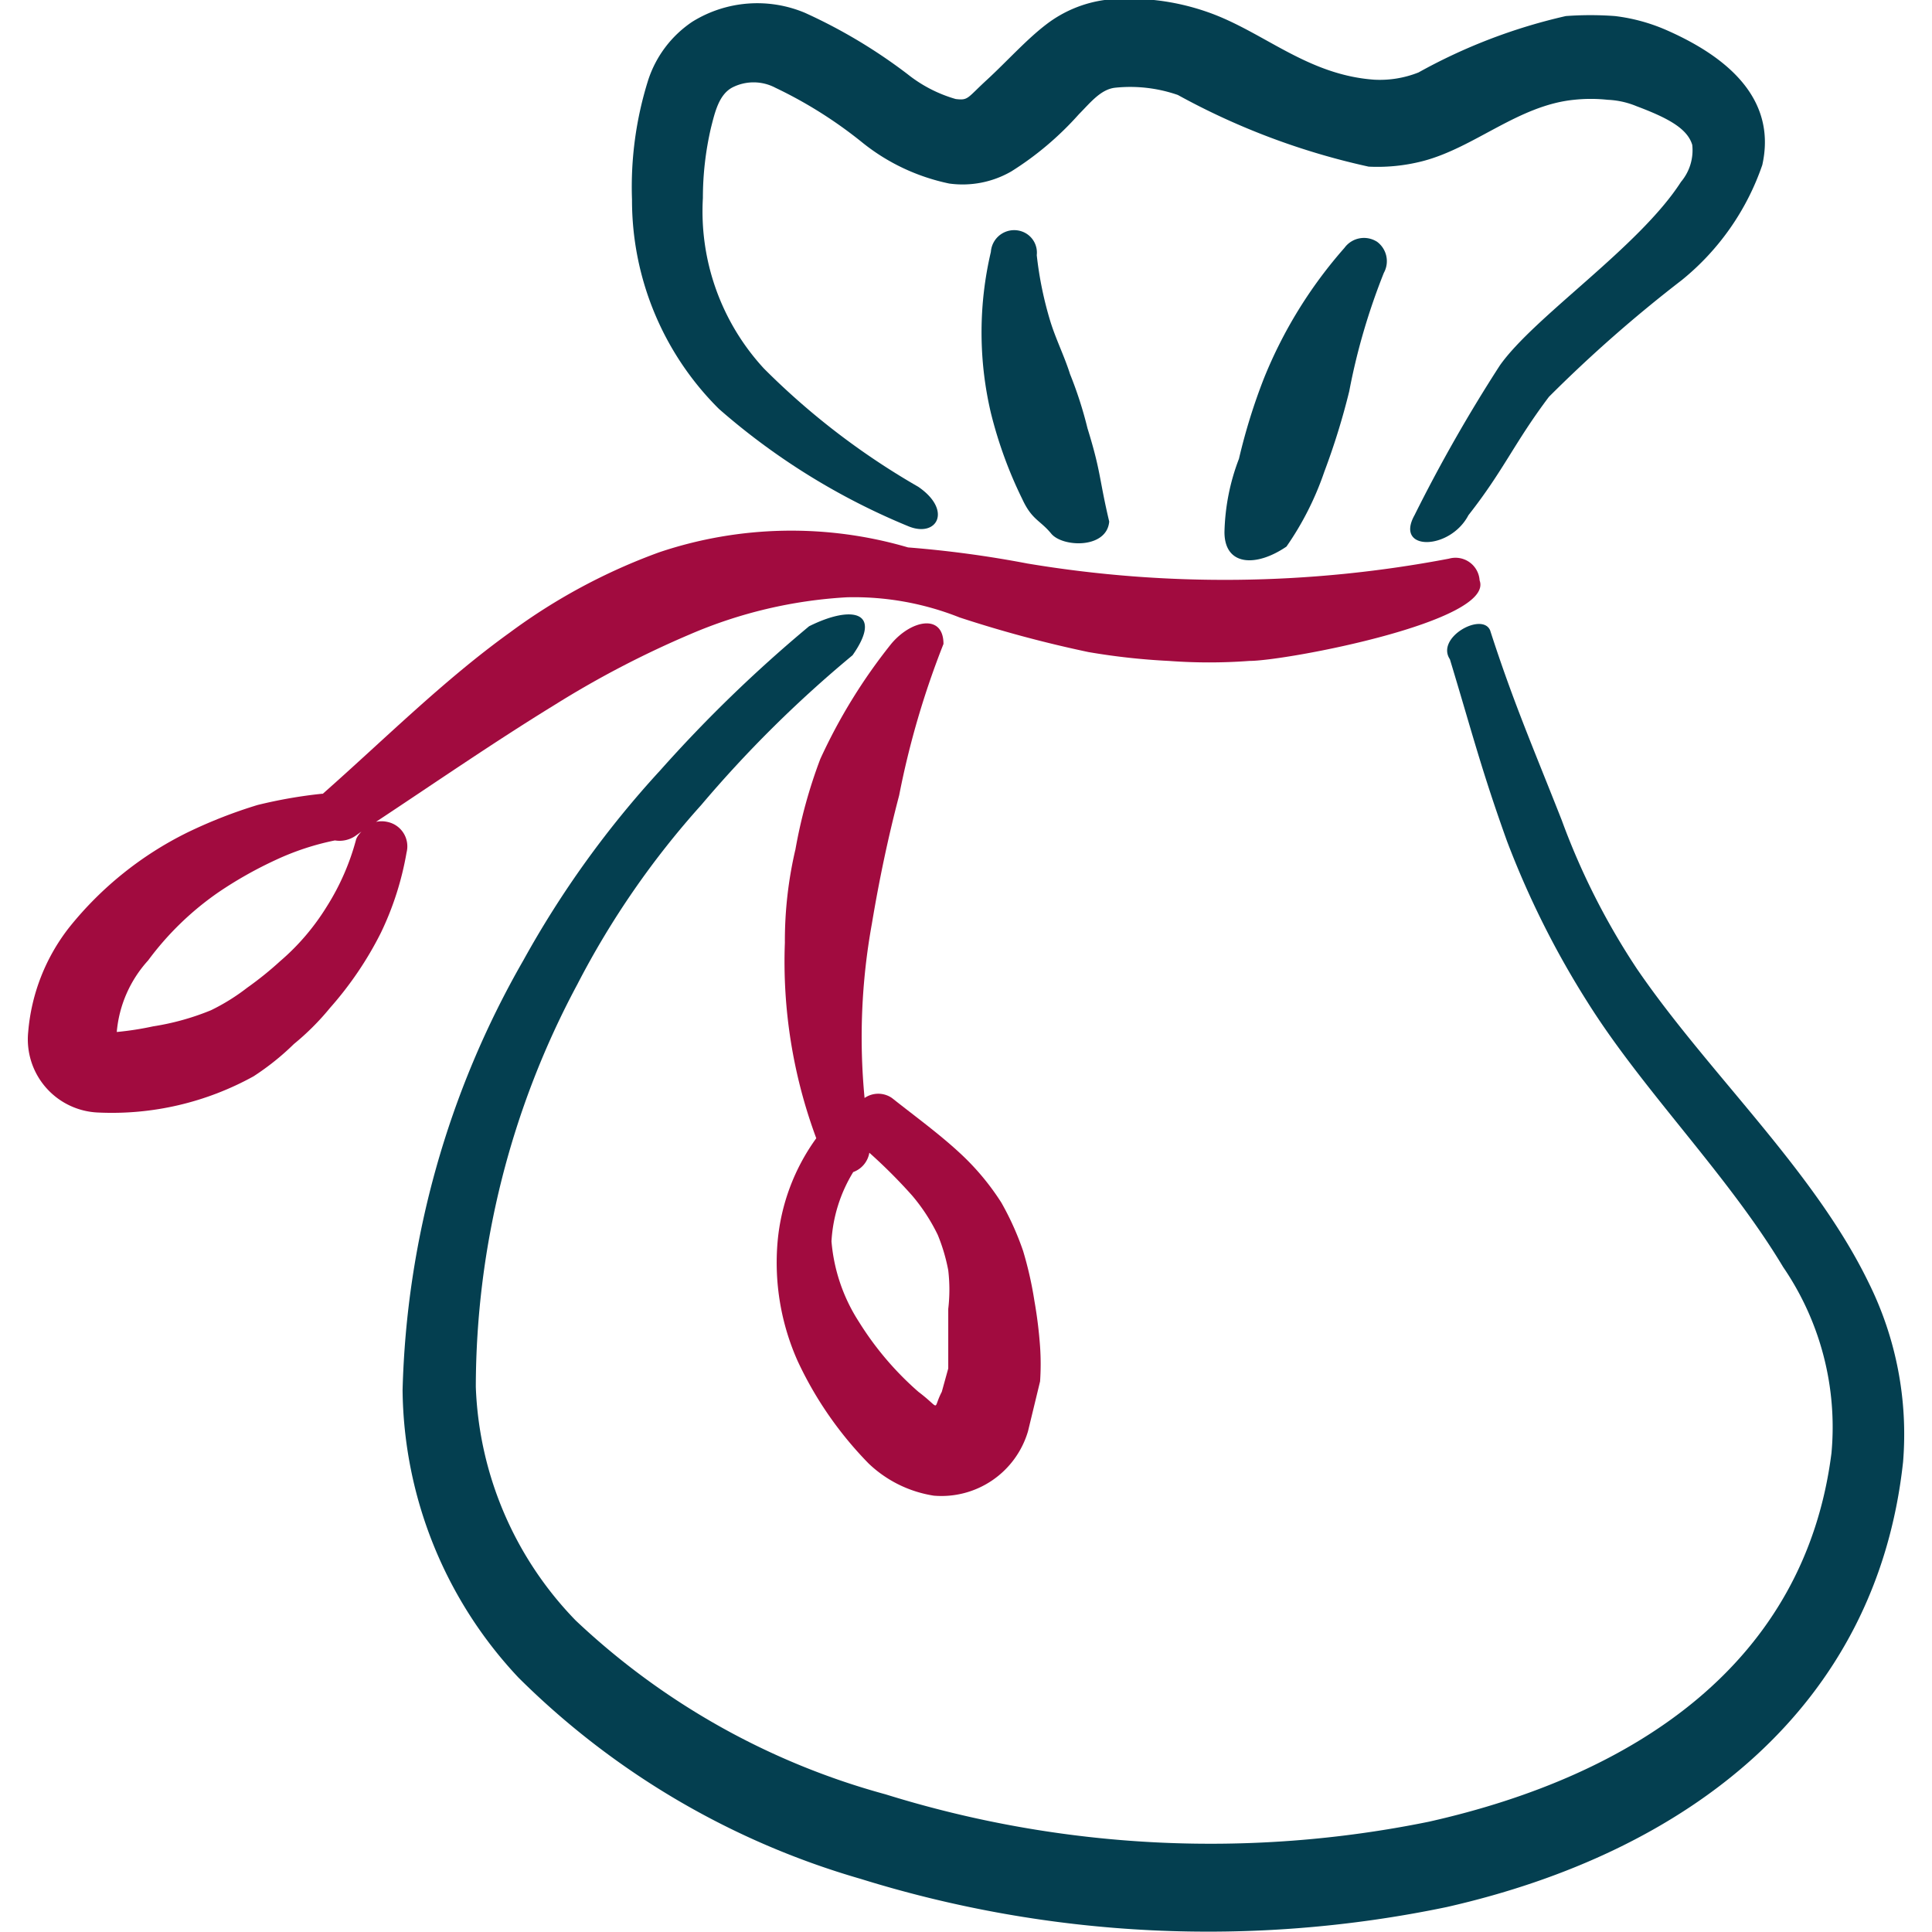
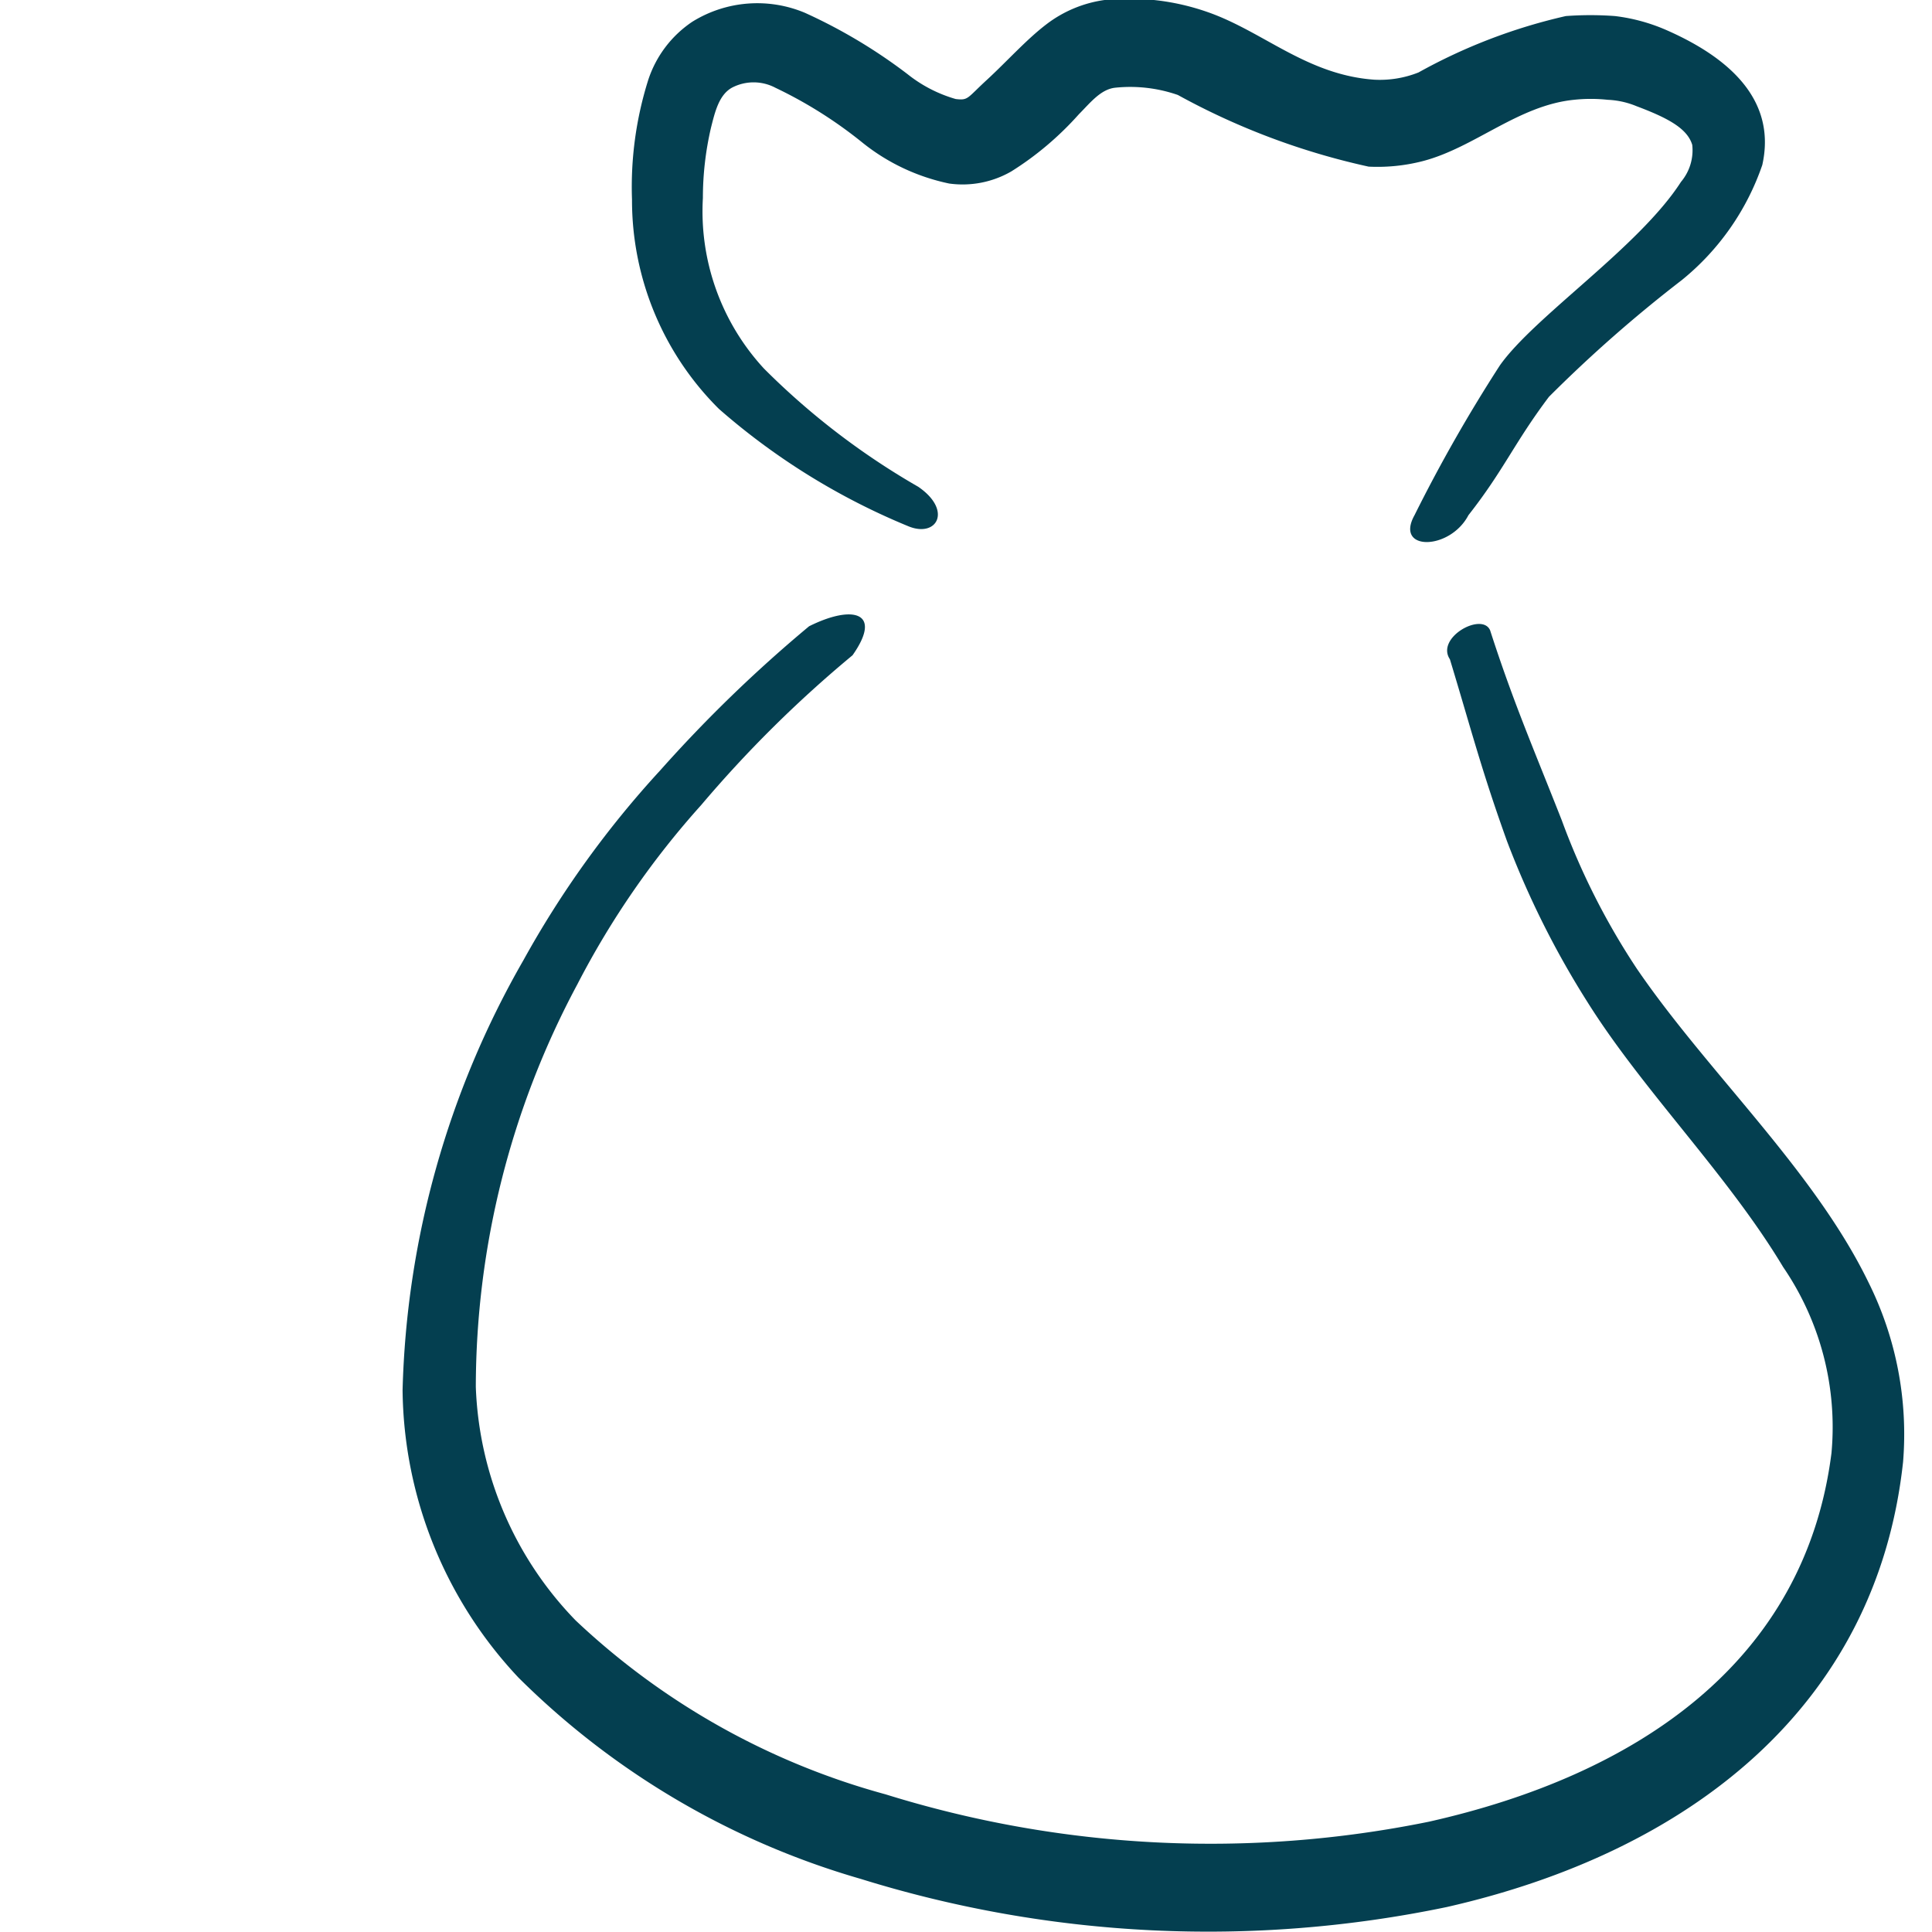
<svg xmlns="http://www.w3.org/2000/svg" width="32" height="32" fill="none">
  <g fill-rule="evenodd" clip-path="url(#a)" clip-rule="evenodd">
-     <path fill="#043F50" d="M17.72 6.186c-.094-.293-.228-.56-.32-.853a6.026 6.026 0 0 1-.228-1.107.371.371 0 0 0-.211-.378.387.387 0 0 0-.549.324 5.828 5.828 0 0 0 0 2.667c.122.493.296.972.52 1.427.16.347.294.347.48.573.187.227.92.254.96-.2-.173-.733-.133-.813-.36-1.546a6.588 6.588 0 0 0-.293-.907ZM22.801 4a.4.4 0 0 0-.533.106 7.507 7.507 0 0 0-1.333 2.16c-.17.434-.308.88-.414 1.333-.15.388-.23.798-.24 1.214 0 .56.52.586 1.027.24.266-.382.477-.8.627-1.24.164-.436.302-.881.413-1.334.127-.67.32-1.326.573-1.96a.4.4 0 0 0-.12-.52Z" />
    <path fill="#043F50" d="M15.215 8.066a12.187 12.187 0 0 1-2.56-1.96 3.84 3.84 0 0 1-1.013-2.826c0-.39.045-.78.133-1.16.067-.267.133-.547.347-.667a.773.773 0 0 1 .72 0 7.26 7.26 0 0 1 1.44.907c.419.338.913.57 1.44.68.355.049.716-.021 1.027-.2.416-.26.793-.58 1.12-.947.186-.187.36-.413.6-.44.35-.037.706.004 1.04.12.99.545 2.055.945 3.16 1.187a3 3 0 0 0 .906-.094c.854-.226 1.573-.92 2.494-1.013.186-.02.373-.02.56 0a1.4 1.4 0 0 1 .48.107c.533.2.84.373.92.64a.812.812 0 0 1-.187.613c-.694 1.08-2.427 2.227-3 3.04-.517.8-.989 1.628-1.413 2.48-.334.6.586.587.893 0 .587-.747.76-1.2 1.333-1.96a22.674 22.674 0 0 1 2.2-1.933 4.213 4.213 0 0 0 1.334-1.907c.173-.773-.134-1.6-1.6-2.24a3.013 3.013 0 0 0-.84-.227 5.52 5.52 0 0 0-.814 0 9.214 9.214 0 0 0-2.44.934 1.733 1.733 0 0 1-.733.12c-1.12-.08-1.84-.8-2.76-1.12a3.92 3.92 0 0 0-1.707-.2 2.05 2.05 0 0 0-.96.4c-.333.253-.653.613-.986.92-.334.306-.307.346-.52.32a2.294 2.294 0 0 1-.8-.414A8.787 8.787 0 0 0 13.334.213a2.04 2.04 0 0 0-1.867.147 1.853 1.853 0 0 0-.733.973c-.2.638-.29 1.305-.266 1.973a4.87 4.87 0 0 0 1.44 3.467 11.254 11.254 0 0 0 3.146 1.947c.467.186.72-.267.16-.654Z" />
-     <path fill="#A10B3F" d="M15.894 10.227c.7.23 1.412.421 2.133.573.441.076.886.125 1.333.147a9 9 0 0 0 1.334 0c.6 0 4.066-.654 3.813-1.334a.4.4 0 0 0-.507-.36c-2.306.44-4.671.467-6.986.08a18.064 18.064 0 0 0-1.974-.266 6.867 6.867 0 0 0-4.12.08 9.76 9.76 0 0 0-2.48 1.333c-1.093.787-2.066 1.76-3.093 2.667h-.013c-.36.037-.716.1-1.067.186a8.016 8.016 0 0 0-1.16.454c-.76.374-1.43.911-1.96 1.573a3.24 3.24 0 0 0-.68 1.733 1.213 1.213 0 0 0 1.16 1.334 4.852 4.852 0 0 0 2.573-.6c.24-.156.463-.334.667-.534.22-.18.42-.38.6-.6.332-.375.615-.792.84-1.24.204-.422.347-.87.427-1.333a.413.413 0 0 0-.32-.507.426.426 0 0 0-.187 0C7.214 12.96 8.2 12.28 9.2 11.667a16.117 16.117 0 0 1 2.227-1.16 7.653 7.653 0 0 1 2.6-.614 4.733 4.733 0 0 1 1.867.334Zm-10 3.693a4 4 0 0 1-.48 1.093c-.21.341-.47.647-.774.907a5.624 5.624 0 0 1-.546.44c-.187.145-.388.27-.6.373a4.227 4.227 0 0 1-.96.267 5.064 5.064 0 0 1-.6.093c.038-.441.221-.858.52-1.186.325-.44.722-.824 1.173-1.134.3-.203.617-.381.947-.533a4.37 4.37 0 0 1 .973-.32.466.466 0 0 0 .347-.08l.093-.067s-.08.08-.093.147Z" />
    <path fill="#043F50" d="M30.948 21.24c-.907-1.867-2.667-3.48-3.84-5.2a11.774 11.774 0 0 1-1.24-2.453c-.467-1.187-.8-1.947-1.187-3.147-.133-.307-.906.12-.666.48.36 1.187.52 1.827.946 3.013.354.932.8 1.825 1.334 2.667.92 1.467 2.32 2.853 3.24 4.387.617.902.9 1.991.8 3.08-.44 3.466-3.227 5.333-6.667 6.106-2.99.61-6.086.454-9-.453a12.107 12.107 0 0 1-5.133-2.88 5.853 5.853 0 0 1-1.654-3.867 14.15 14.15 0 0 1 1.68-6.666 14.135 14.135 0 0 1 2.054-2.974 20.01 20.01 0 0 1 2.506-2.48c.507-.72 0-.84-.72-.48a22.94 22.94 0 0 0-2.466 2.387 16.24 16.24 0 0 0-2.267 3.147 15.066 15.066 0 0 0-2 7.12 7.053 7.053 0 0 0 1.92 4.76 13.24 13.24 0 0 0 5.667 3.333 19.374 19.374 0 0 0 9.706.467c4-.907 7.12-3.307 7.56-7.374a5.64 5.64 0 0 0-.573-2.973Z" />
-     <path fill="#A10B3F" d="M13.172 14.08A6.667 6.667 0 0 0 13 15.613a8.398 8.398 0 0 0 .52 3.24 3.44 3.44 0 0 0-.64 1.707 4 4 0 0 0 .333 1.986c.292.627.69 1.2 1.174 1.694.297.284.674.47 1.08.533a1.494 1.494 0 0 0 1.56-1.067l.2-.826a4.229 4.229 0 0 0 0-.574 7.378 7.378 0 0 0-.094-.76 6.134 6.134 0 0 0-.187-.826 4.739 4.739 0 0 0-.36-.8 4.147 4.147 0 0 0-.693-.827c-.346-.32-.733-.6-1.12-.907a.4.4 0 0 0-.453 0c-.092-.96-.052-1.93.12-2.88.12-.72.267-1.426.453-2.133.167-.856.413-1.695.734-2.507 0-.506-.534-.4-.867 0a9.148 9.148 0 0 0-1.174 1.907 8.304 8.304 0 0 0-.413 1.507Zm.96 5.333a.413.413 0 0 0 .267-.32c.249.222.485.458.707.707.169.198.312.418.426.653.078.19.136.386.174.587a2.74 2.74 0 0 1 0 .64v.986l-.107.387c-.16.307 0 .293-.387 0a5.133 5.133 0 0 1-.986-1.16 2.893 2.893 0 0 1-.454-1.333c.023-.406.147-.8.36-1.147Z" />
  </g>
  <defs>
    <clipPath id="a">
      <path fill="#fff" d="M0 0h32v32H0z" />
    </clipPath>
  </defs>
</svg>